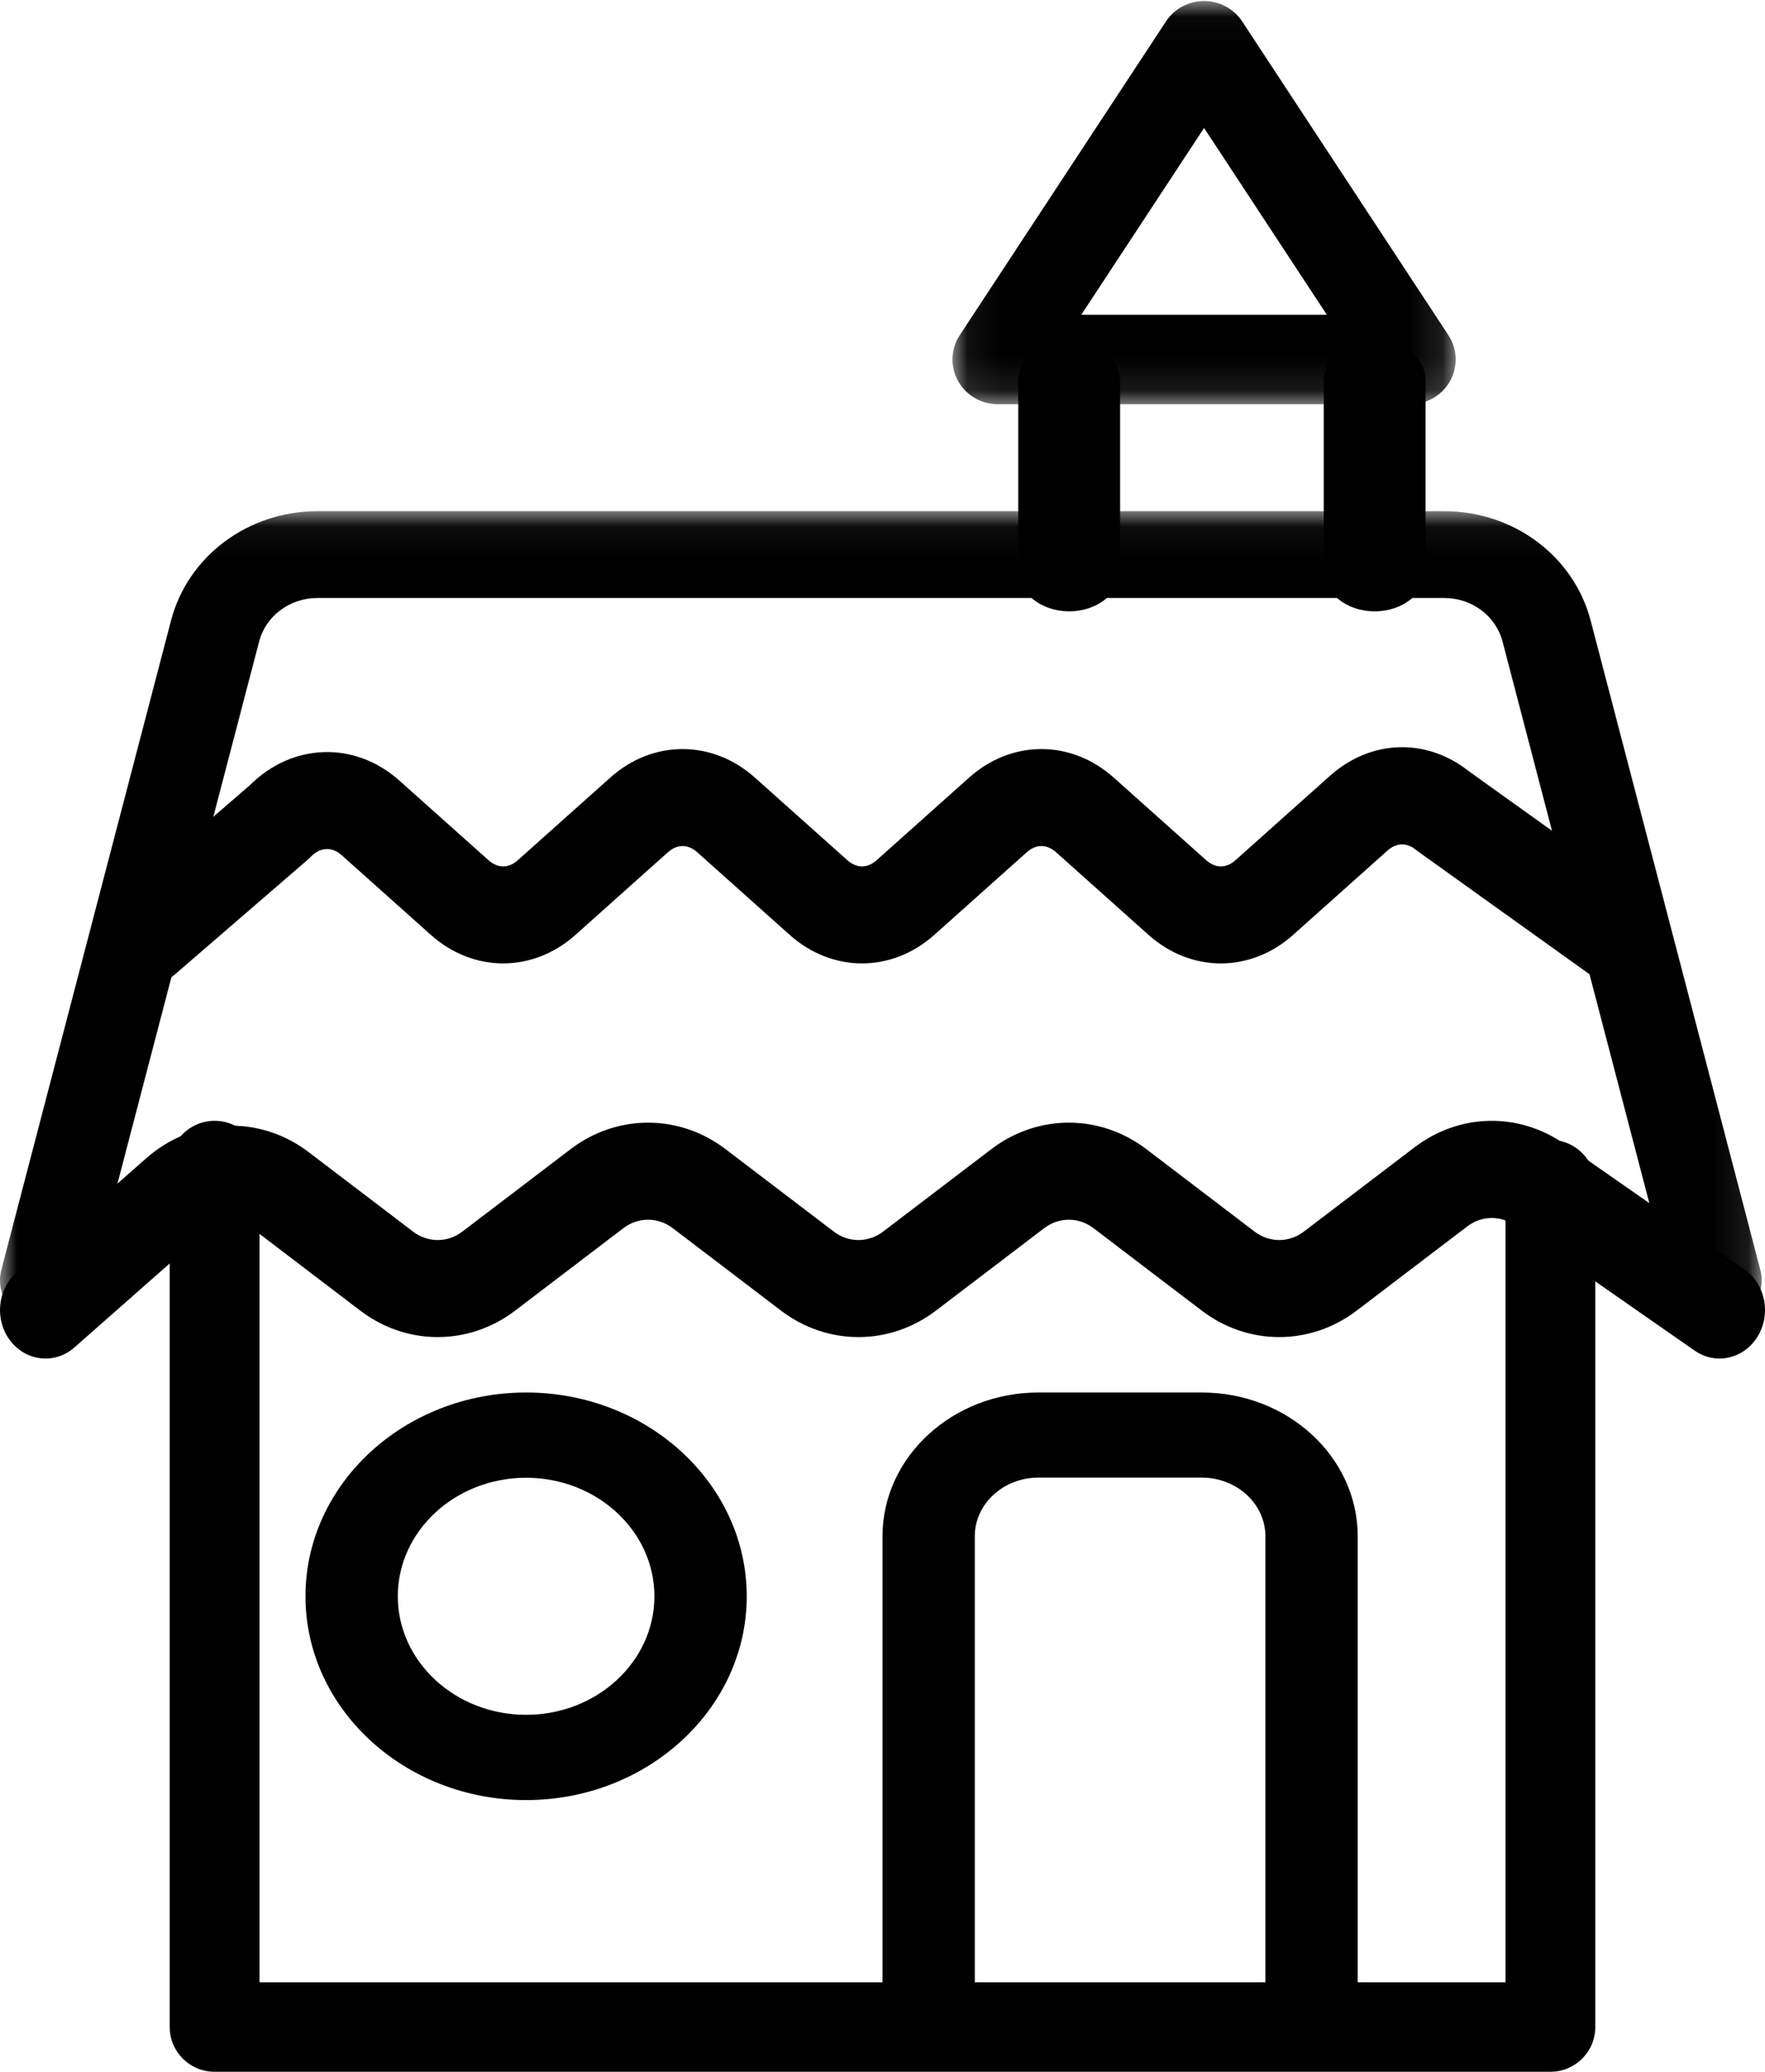
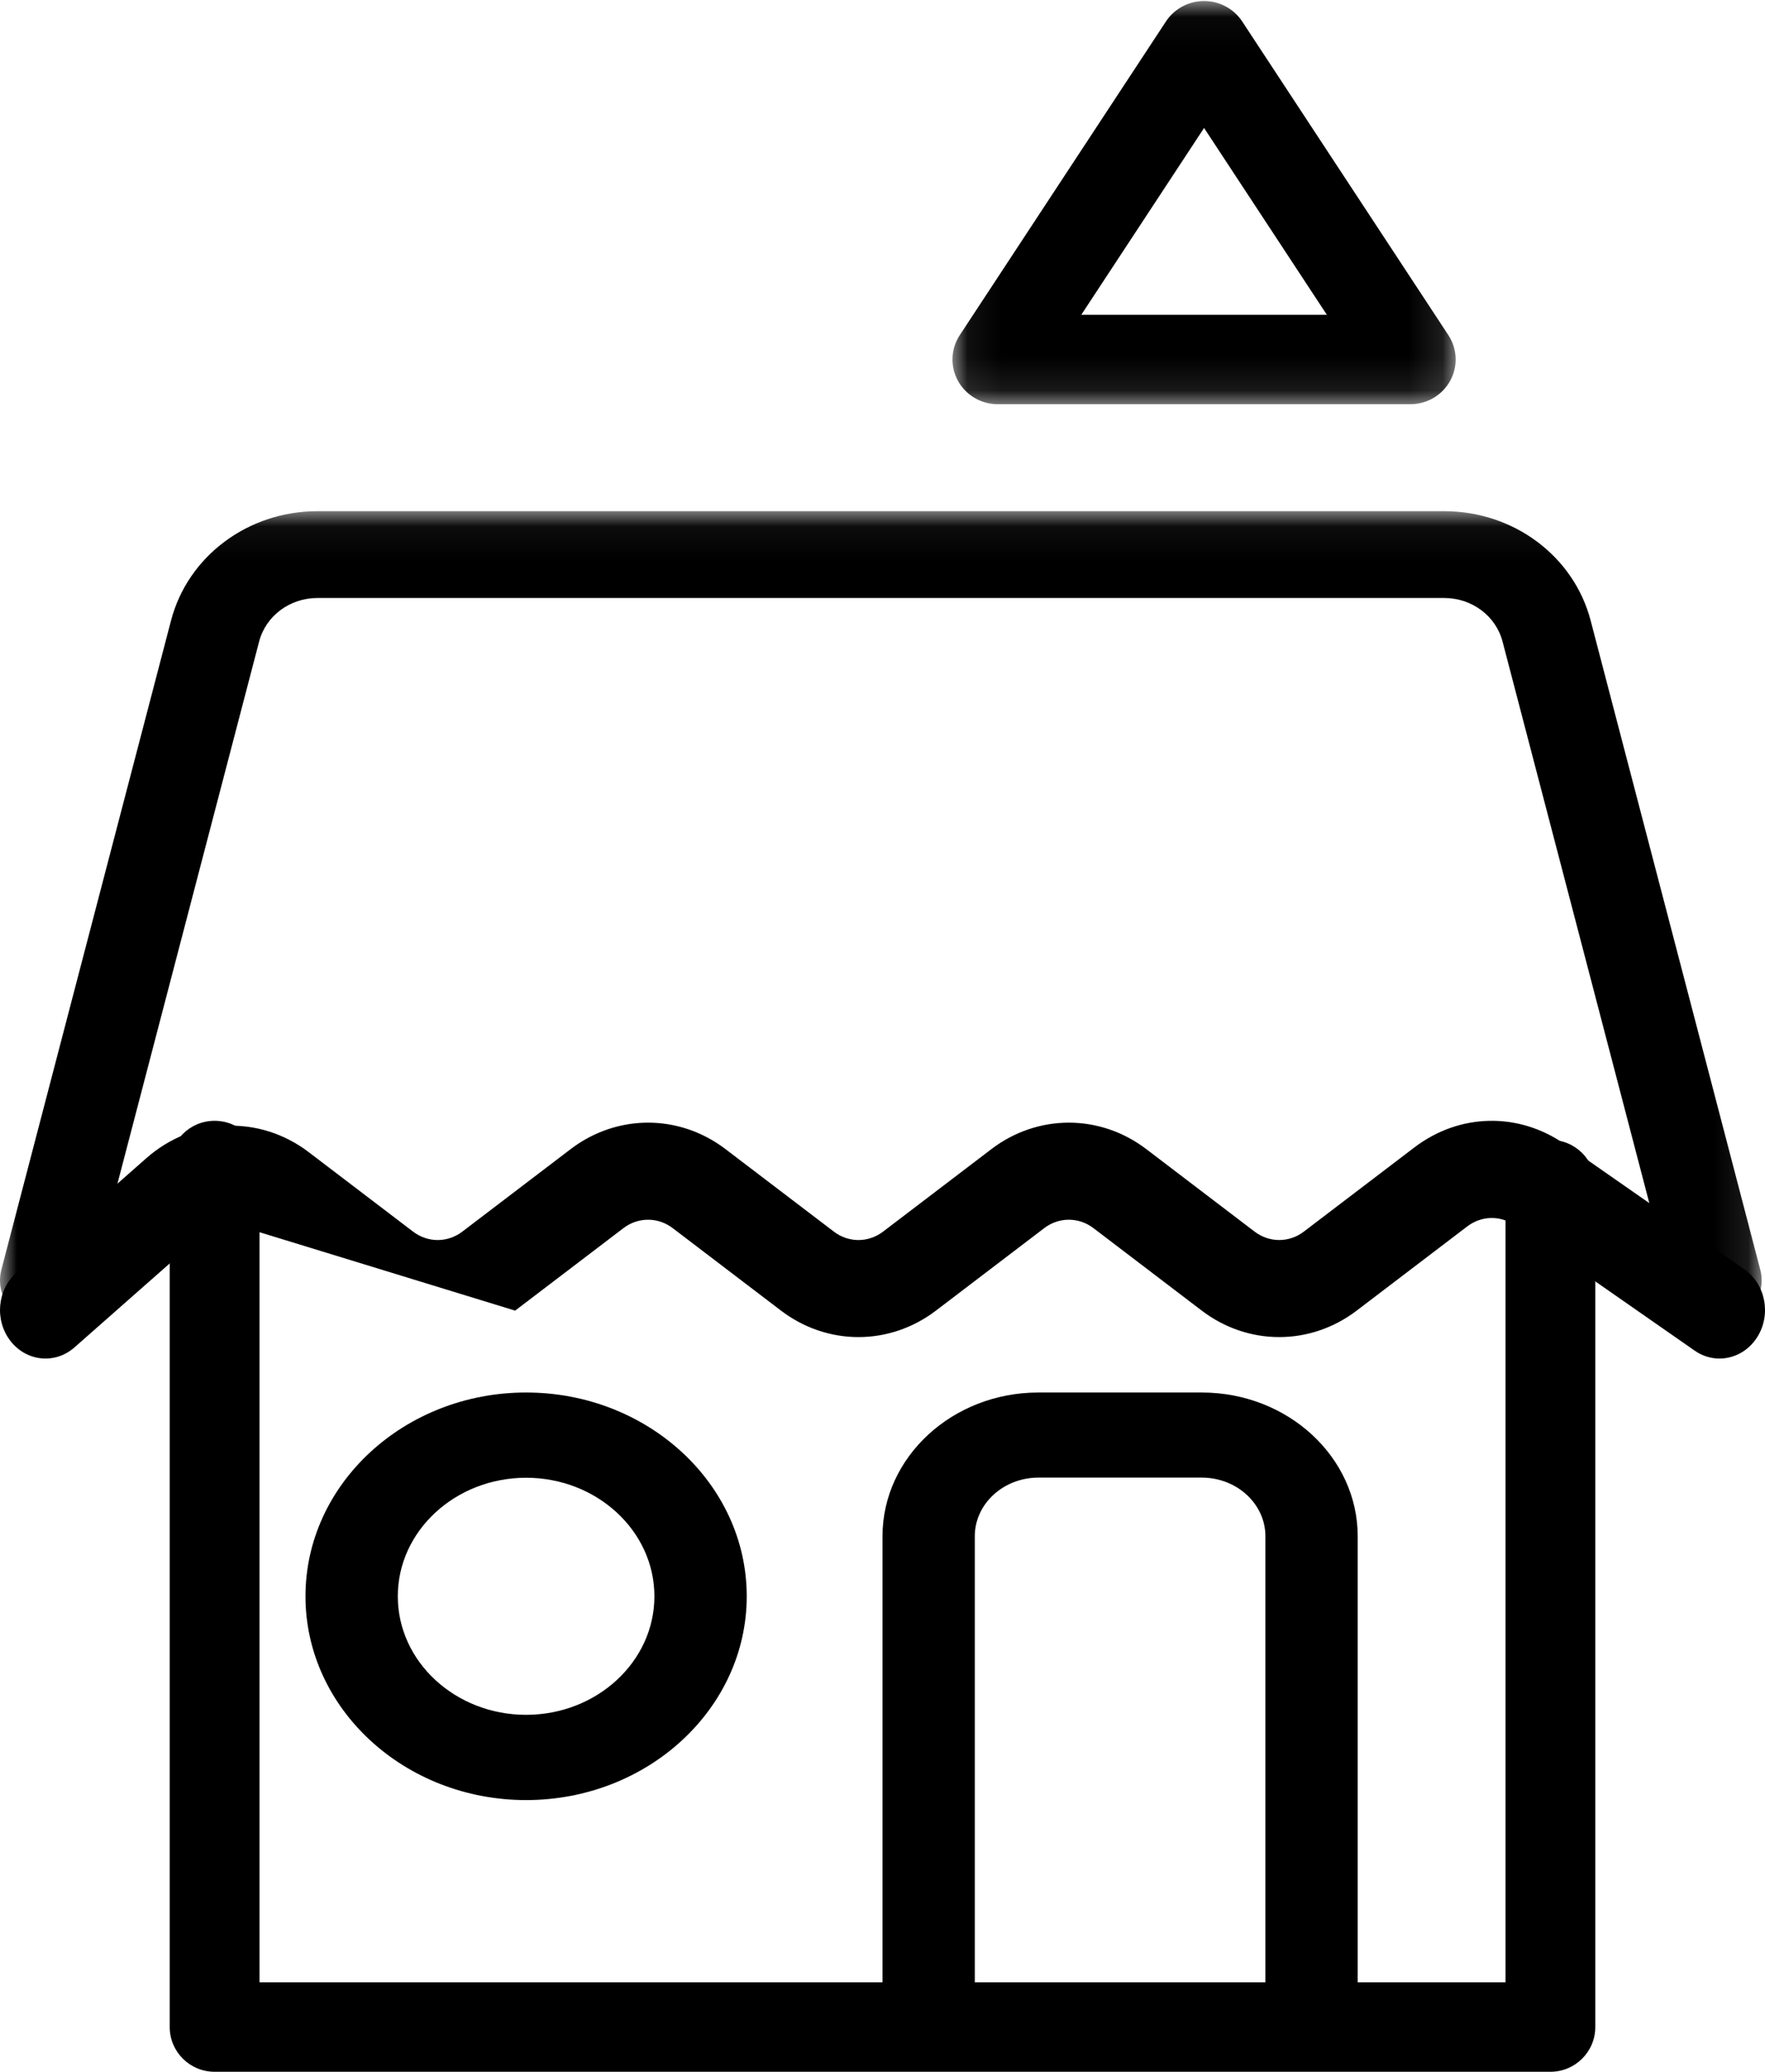
<svg xmlns="http://www.w3.org/2000/svg" width="52" height="61" viewBox="0 0 52 61" fill="none">
  <path fill-rule="evenodd" clip-rule="evenodd" d="M45.677 61H6.323C5.592 61 5 60.41 5 59.683V34.317C5 33.59 5.592 33 6.323 33C7.053 33 7.646 33.59 7.646 34.317V58.365H44.355V34.879C44.355 34.152 44.947 33.562 45.677 33.562C46.408 33.562 47 34.152 47 34.879V59.683C47 60.41 46.408 61 45.677 61Z" fill="black" />
-   <path fill-rule="evenodd" clip-rule="evenodd" d="M50.659 40C50.408 40 50.154 39.925 49.928 39.767L44.634 36.08C44.2 35.778 43.648 35.79 43.226 36.111L39.97 38.589C38.605 39.628 36.771 39.628 35.406 38.589L32.215 36.16C31.782 35.83 31.199 35.83 30.765 36.16L27.574 38.589C26.209 39.628 24.375 39.628 23.01 38.589L19.819 36.16C19.385 35.83 18.802 35.83 18.368 36.16L15.177 38.589C13.812 39.628 11.979 39.628 10.614 38.589L7.537 36.247C7.078 35.898 6.452 35.921 6.017 36.304L2.193 39.673C1.622 40.175 0.778 40.089 0.307 39.481C-0.164 38.872 -0.084 37.972 0.487 37.469L4.311 34.101C5.681 32.894 7.648 32.821 9.094 33.922L12.17 36.263C12.604 36.594 13.187 36.593 13.621 36.263L16.812 33.834C18.177 32.795 20.011 32.795 21.375 33.834L24.567 36.263C25 36.594 25.583 36.593 26.017 36.263L29.208 33.834C30.573 32.795 32.407 32.795 33.772 33.834L36.963 36.263C37.397 36.593 37.98 36.593 38.413 36.263L41.669 33.785C42.996 32.775 44.734 32.737 46.099 33.687L51.393 37.375C52.012 37.806 52.187 38.691 51.782 39.352C51.525 39.772 51.096 40 50.659 40Z" fill="black" />
-   <path fill-rule="evenodd" clip-rule="evenodd" d="M47.671 29C47.418 29 47.163 28.923 46.936 28.761L41.781 25.072C41.758 25.055 41.735 25.038 41.713 25.02C41.445 24.801 41.139 24.81 40.875 25.046L38.098 27.526C36.844 28.646 35.092 28.646 33.838 27.526L31.116 25.095C30.84 24.849 30.524 24.849 30.248 25.095L27.526 27.526C26.272 28.646 24.52 28.645 23.266 27.526L20.544 25.095C20.268 24.849 19.952 24.849 19.676 25.095L16.954 27.526C15.7 28.646 13.948 28.645 12.694 27.526L10.07 25.183C9.777 24.921 9.433 24.939 9.15 25.232C9.122 25.262 9.092 25.289 9.062 25.316L5.159 28.685C4.587 29.179 3.751 29.081 3.292 28.465C2.833 27.849 2.925 26.949 3.497 26.456L7.359 23.121C8.611 21.873 10.455 21.811 11.766 22.983L14.39 25.325C14.666 25.572 14.982 25.572 15.258 25.325L17.98 22.895C19.234 21.775 20.986 21.775 22.24 22.895L24.962 25.325C25.238 25.572 25.554 25.572 25.83 25.325L28.552 22.895C29.806 21.775 31.558 21.775 32.812 22.895L35.534 25.325C35.81 25.572 36.126 25.572 36.402 25.325L39.179 22.846C40.386 21.767 42.03 21.717 43.282 22.713L48.407 26.38C49.018 26.817 49.184 27.704 48.778 28.362C48.522 28.776 48.1 29 47.671 29Z" fill="black" />
+   <path fill-rule="evenodd" clip-rule="evenodd" d="M50.659 40C50.408 40 50.154 39.925 49.928 39.767L44.634 36.08C44.2 35.778 43.648 35.79 43.226 36.111L39.97 38.589C38.605 39.628 36.771 39.628 35.406 38.589L32.215 36.16C31.782 35.83 31.199 35.83 30.765 36.16L27.574 38.589C26.209 39.628 24.375 39.628 23.01 38.589L19.819 36.16C19.385 35.83 18.802 35.83 18.368 36.16L15.177 38.589L7.537 36.247C7.078 35.898 6.452 35.921 6.017 36.304L2.193 39.673C1.622 40.175 0.778 40.089 0.307 39.481C-0.164 38.872 -0.084 37.972 0.487 37.469L4.311 34.101C5.681 32.894 7.648 32.821 9.094 33.922L12.17 36.263C12.604 36.594 13.187 36.593 13.621 36.263L16.812 33.834C18.177 32.795 20.011 32.795 21.375 33.834L24.567 36.263C25 36.594 25.583 36.593 26.017 36.263L29.208 33.834C30.573 32.795 32.407 32.795 33.772 33.834L36.963 36.263C37.397 36.593 37.98 36.593 38.413 36.263L41.669 33.785C42.996 32.775 44.734 32.737 46.099 33.687L51.393 37.375C52.012 37.806 52.187 38.691 51.782 39.352C51.525 39.772 51.096 40 50.659 40Z" fill="black" />
  <mask id="mask0" mask-type="alpha" maskUnits="userSpaceOnUse" x="0" y="15" width="52" height="24">
    <path fill-rule="evenodd" clip-rule="evenodd" d="M0 15.051H51.902V38.975H0V15.051Z" fill="white" />
  </mask>
  <g mask="url(#mask0)">
    <path fill-rule="evenodd" clip-rule="evenodd" d="M50.563 38.975C49.964 38.975 49.419 38.587 49.267 38.006L44.268 18.89C44.071 18.134 43.364 17.607 42.55 17.607H9.352C8.538 17.607 7.831 18.134 7.634 18.89L2.635 38.006C2.456 38.691 1.73 39.108 1.013 38.936C0.297 38.765 -0.139 38.071 0.04 37.386L5.039 18.27C5.535 16.375 7.308 15.051 9.352 15.051H42.55C44.594 15.051 46.367 16.375 46.863 18.27L51.861 37.386C52.041 38.071 51.605 38.765 50.889 38.936C50.78 38.962 50.671 38.975 50.563 38.975Z" fill="black" />
  </g>
  <path fill-rule="evenodd" clip-rule="evenodd" d="M38.641 60C37.89 60 37.281 59.439 37.281 58.747V45.233C37.281 44.28 36.44 43.506 35.407 43.506H30.593C29.56 43.506 28.719 44.28 28.719 45.233V58.747C28.719 59.439 28.11 60 27.36 60C26.609 60 26 59.439 26 58.747V45.233C26 42.899 28.061 41 30.593 41H35.407C37.939 41 40 42.899 40 45.233V58.747C40 59.439 39.391 60 38.641 60Z" fill="black" />
  <path fill-rule="evenodd" clip-rule="evenodd" d="M15.5 43.51C13.415 43.51 11.72 45.076 11.72 47C11.72 48.924 13.415 50.49 15.5 50.49C17.584 50.49 19.28 48.924 19.28 47C19.28 45.076 17.584 43.51 15.5 43.51ZM15.5 53C11.916 53 9 50.308 9 47C9 43.692 11.916 41 15.5 41C19.084 41 22 43.692 22 47C22 50.308 19.084 53 15.5 53Z" fill="black" />
-   <path fill-rule="evenodd" clip-rule="evenodd" d="M40.5 18C39.672 18 39 17.463 39 16.8V11.2C39 10.537 39.672 10 40.5 10C41.328 10 42 10.537 42 11.2V16.8C42 17.463 41.328 18 40.5 18Z" fill="black" />
-   <path fill-rule="evenodd" clip-rule="evenodd" d="M31.5 18C30.672 18 30 17.463 30 16.8V11.2C30 10.537 30.672 10 31.5 10C32.328 10 33 10.537 33 11.2V16.8C33 17.463 32.328 18 31.5 18Z" fill="black" />
  <mask id="mask1" mask-type="alpha" maskUnits="userSpaceOnUse" x="28" y="0" width="15" height="12">
    <path fill-rule="evenodd" clip-rule="evenodd" d="M28.061 0.03H42.887V11.902H28.061V0.03Z" fill="white" />
  </mask>
  <g mask="url(#mask1)">
    <path fill-rule="evenodd" clip-rule="evenodd" d="M31.857 9.268H39.091L35.474 3.768L31.857 9.268ZM41.55 11.902H29.398C28.908 11.902 28.457 11.638 28.224 11.214C27.989 10.79 28.01 10.274 28.276 9.869L34.352 0.63C34.599 0.256 35.021 0.03 35.474 0.03C35.927 0.03 36.349 0.256 36.596 0.63L42.672 9.869C42.938 10.274 42.958 10.79 42.724 11.214C42.49 11.638 42.04 11.902 41.55 11.902Z" fill="black" />
  </g>
</svg>